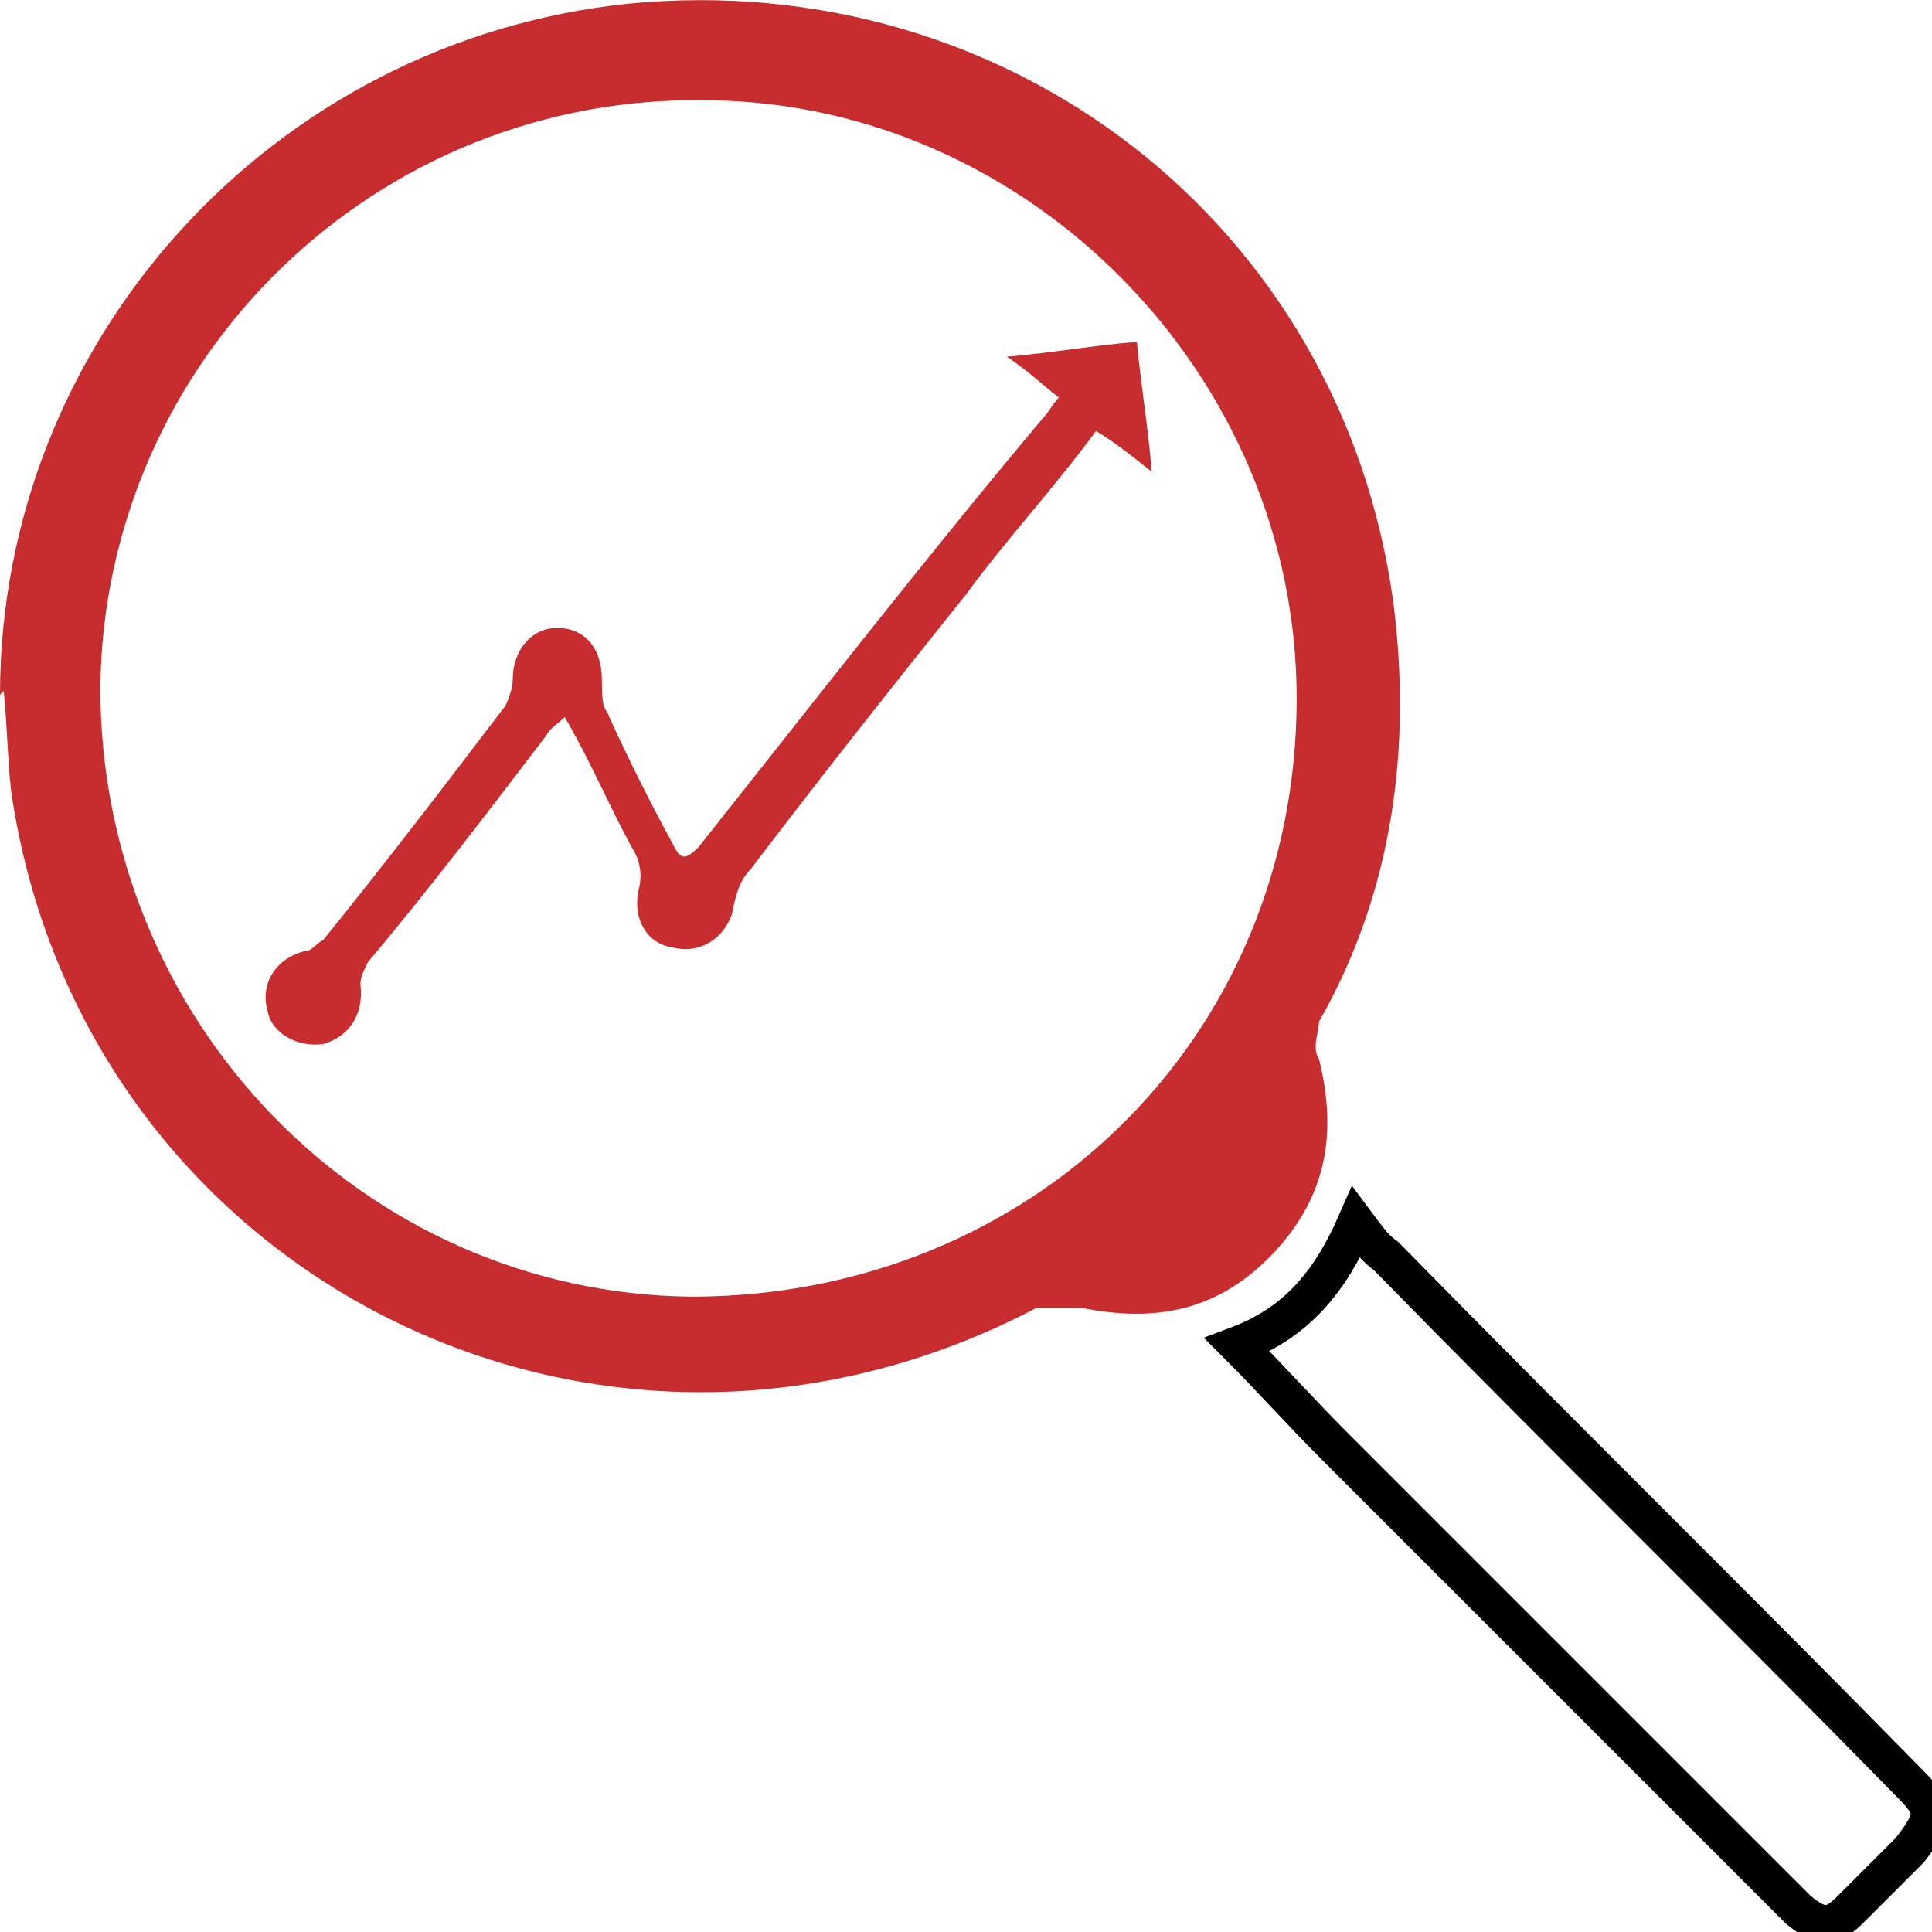
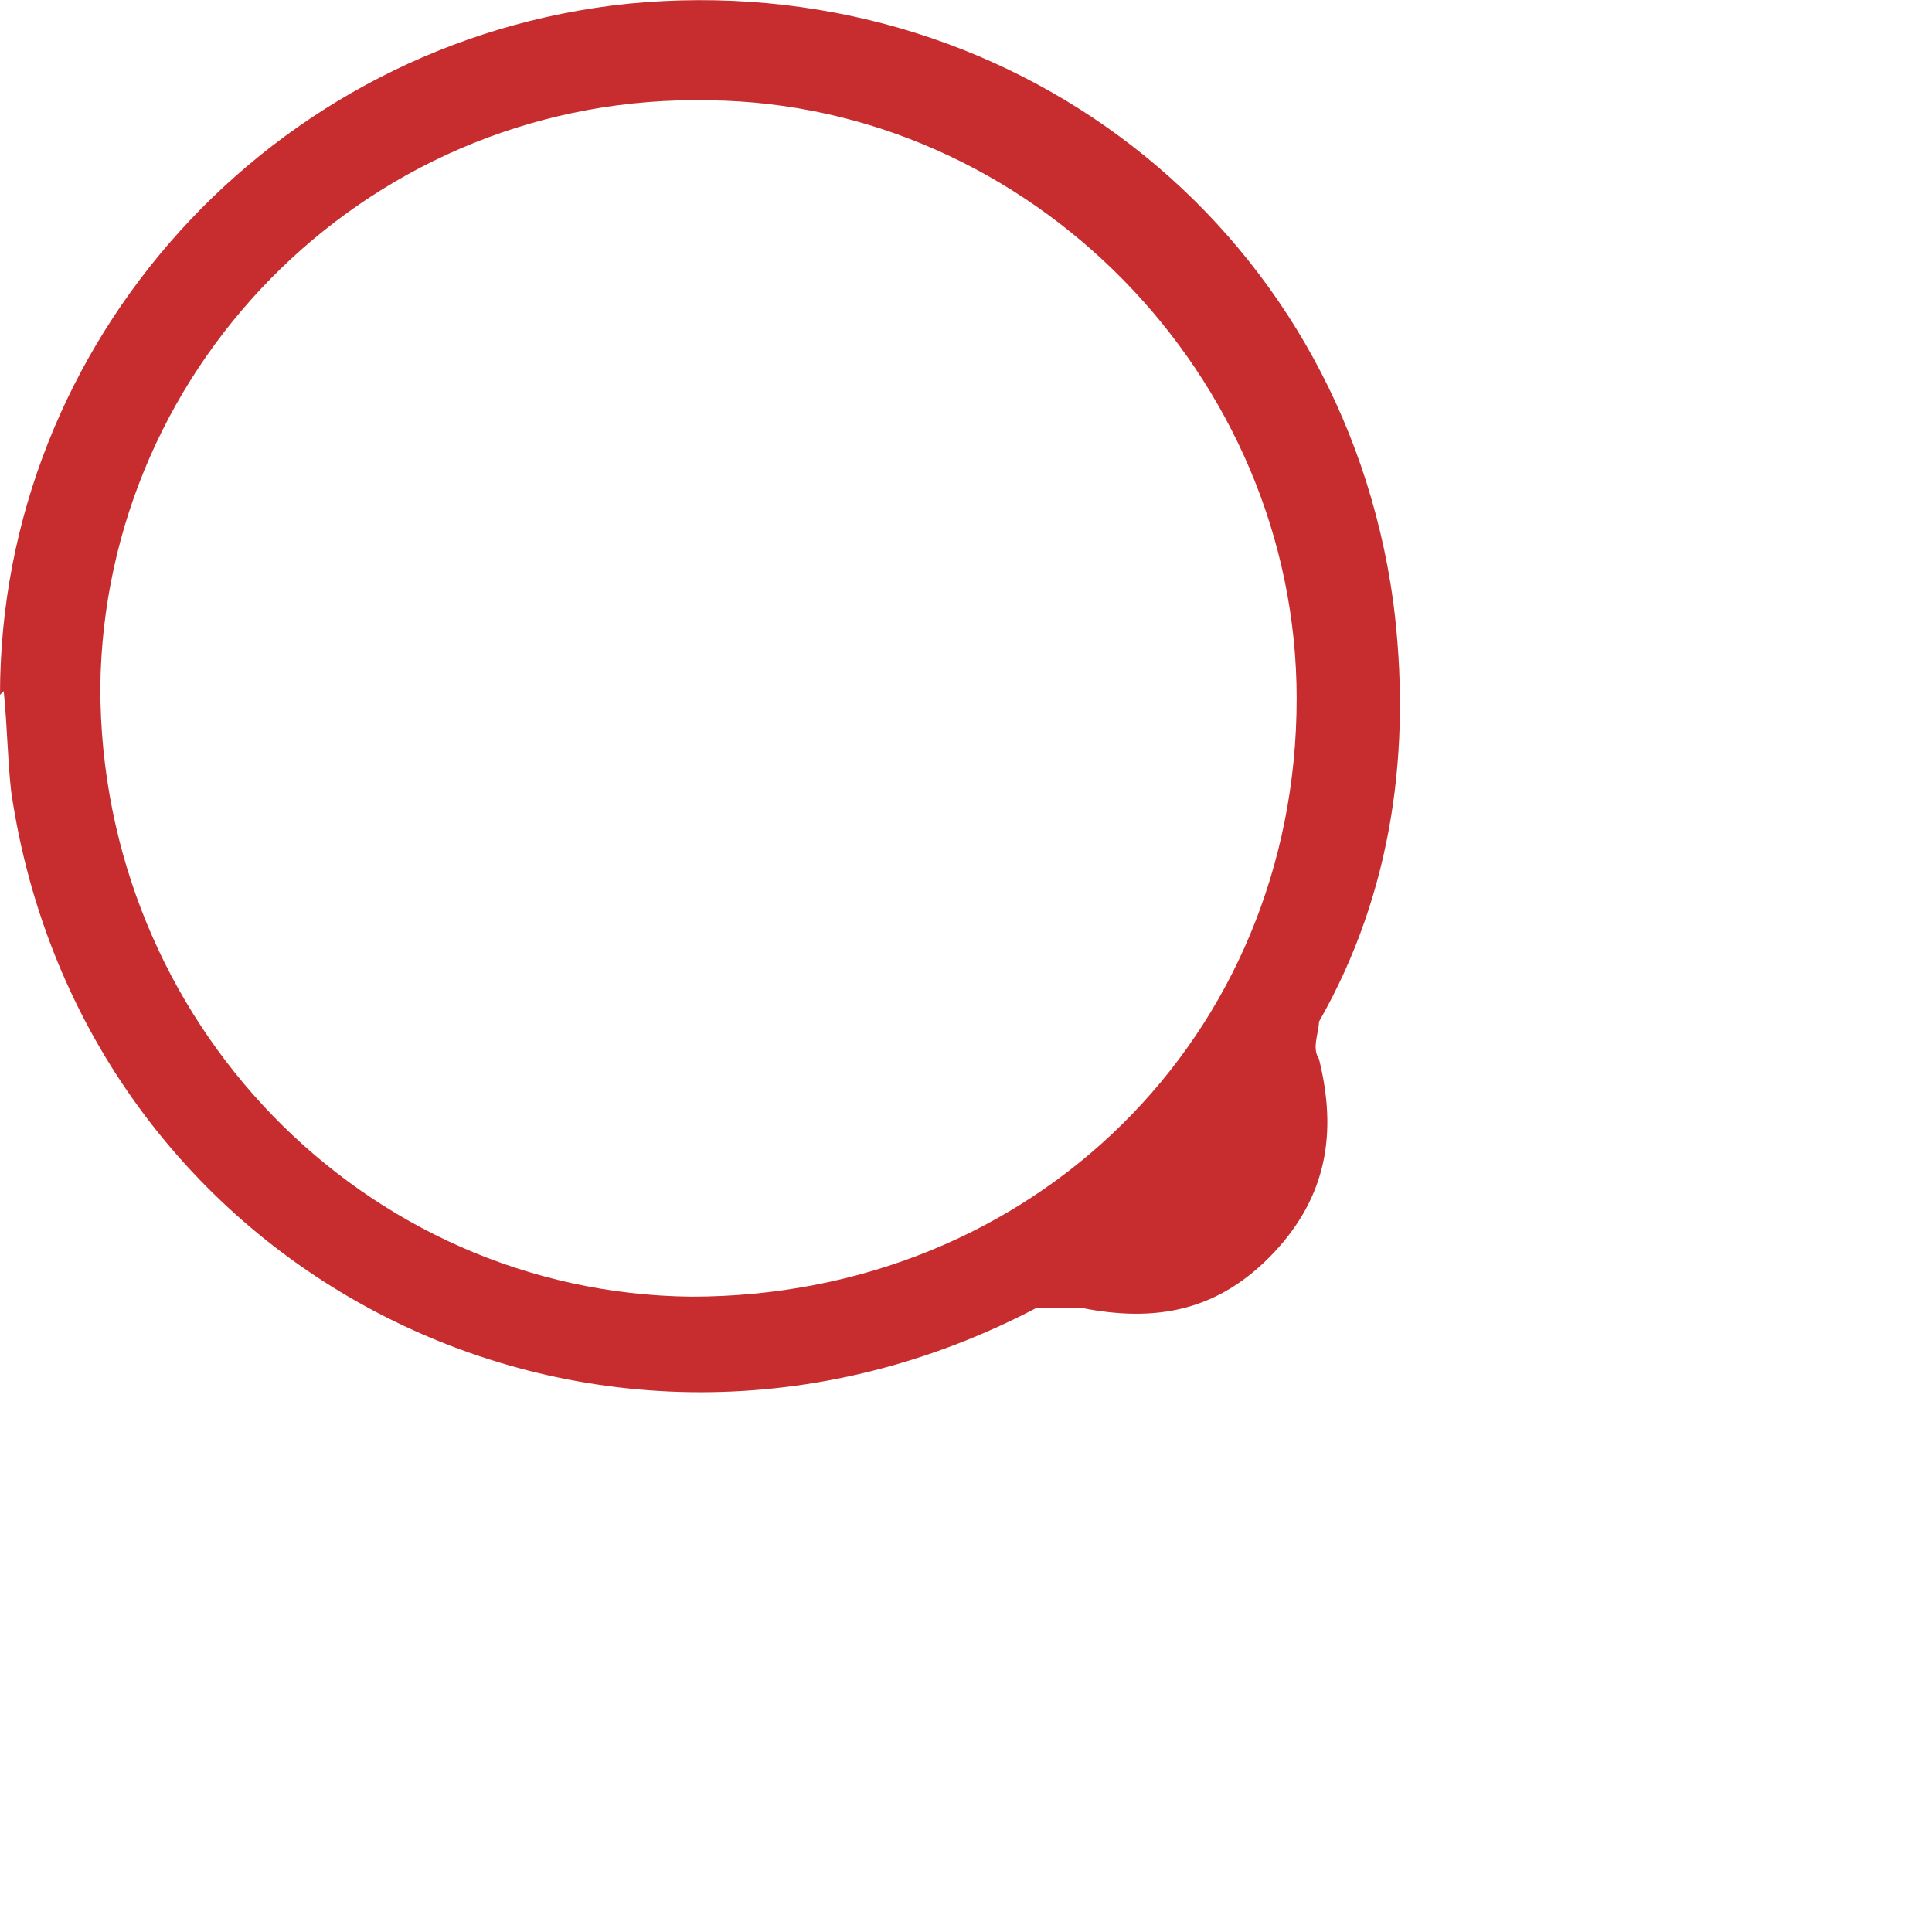
<svg xmlns="http://www.w3.org/2000/svg" id="Layer_1" data-name="Layer 1" version="1.1" viewBox="0 0 52 52">
  <defs>
    <style>
      .cls-1 {
        fill: none;
        stroke: #000;
        stroke-miterlimit: 10;
        stroke-width: 1px;
      }

      .cls-2 {
        fill: #c72d2e;
        stroke-width: 0px;
      }
    </style>
  </defs>
  <path class="cls-2" d="M0,18.7C0,9.2,7.3,1.1,16.9.1c10.2-1,19.2,5.9,20.6,16.1.5,3.9,0,7.8-2,11.3,0,.3-.2.7,0,1,.5,2,.2,3.7-1.2,5.2-1.5,1.6-3.2,1.9-5.2,1.5-.5,0-.8,0-1.2,0-11.8,6.2-25.7-.9-27.6-13.9-.1-.9-.1-1.7-.2-2.7ZM34.9,18.8c0-8.7-7.2-16-15.8-16.1-9-.2-16.3,7-16.4,15.8,0,9,7.1,16.3,15.9,16.4,9.2,0,16.3-7,16.3-16.1Z" />
-   <path class="cls-1" d="M33.3,36.2c1.6-.6,2.5-1.7,3.2-3.3.3.4.5.7.8.9,4.7,4.8,9.5,9.5,14.1,14.2.7.7.7.9,0,1.8l-1.6,1.6c-.5.5-.8.5-1.4,0l-12.5-12.5c-.9-.9-1.7-1.8-2.6-2.7Z" />
-   <path class="cls-2" d="M28.5,10.7c-.4-.3-.8-.7-1.4-1.1,1.2-.1,2.3-.3,3.5-.4.1,1.1.3,2.3.4,3.5-.5-.4-1-.8-1.5-1.1-1.1,1.5-2.4,2.9-3.5,4.4-2,2.5-3.9,4.9-5.8,7.4-.3.3-.4.7-.5,1.2-.2.6-.8,1.1-1.6.9-.7-.1-1.1-.8-.9-1.6.1-.4,0-.8-.2-1.1-.6-1.1-1.1-2.3-1.8-3.5-.2.2-.4.3-.5.5-1.6,2.1-3.2,4.2-4.8,6.1-.1.2-.2.4-.2.6.1.8-.3,1.4-1,1.6-.7.1-1.4-.3-1.5-.9-.2-.7.2-1.4,1-1.6.2,0,.3-.2.5-.3,1.7-2.1,3.3-4.2,4.9-6.3.1-.2.2-.5.2-.7,0-.8.5-1.4,1.2-1.4s1.2.5,1.2,1.4.1.7.2,1c.5,1.1,1.1,2.3,1.7,3.4.2.4.3.5.7.1,3.1-3.9,6.2-7.9,9.4-11.7q.2-.3.3-.4Z" />
</svg>